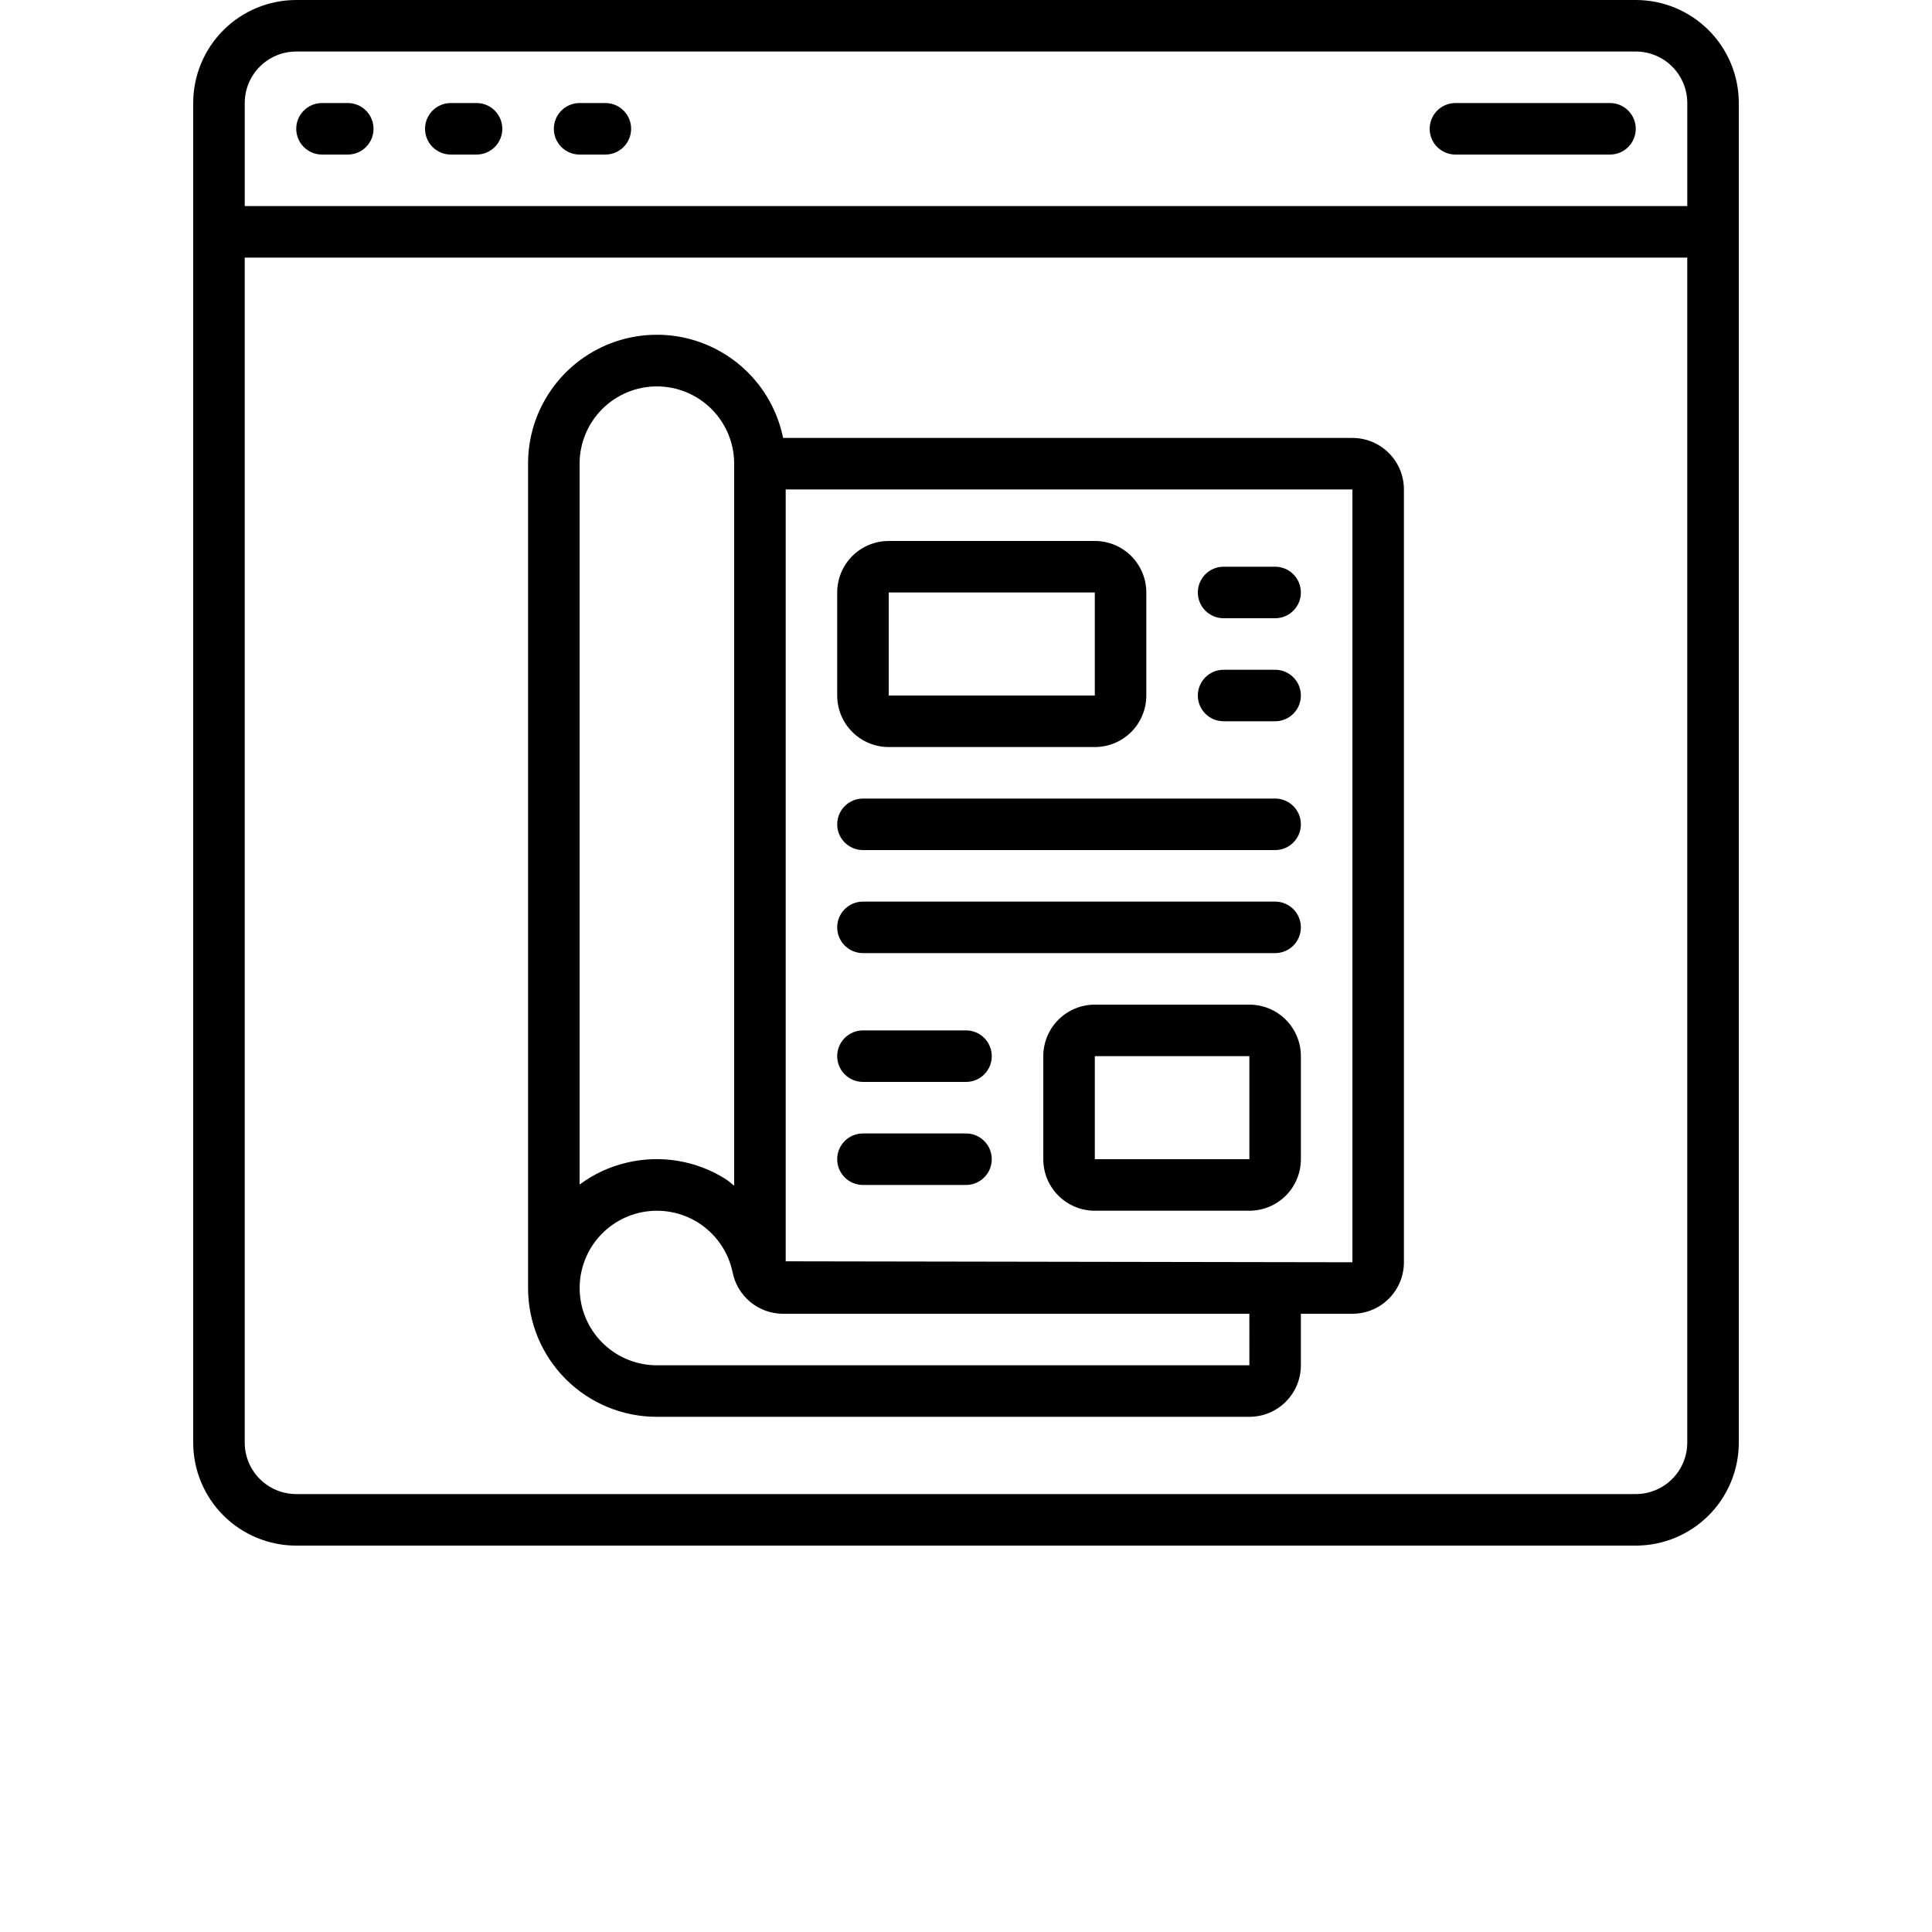
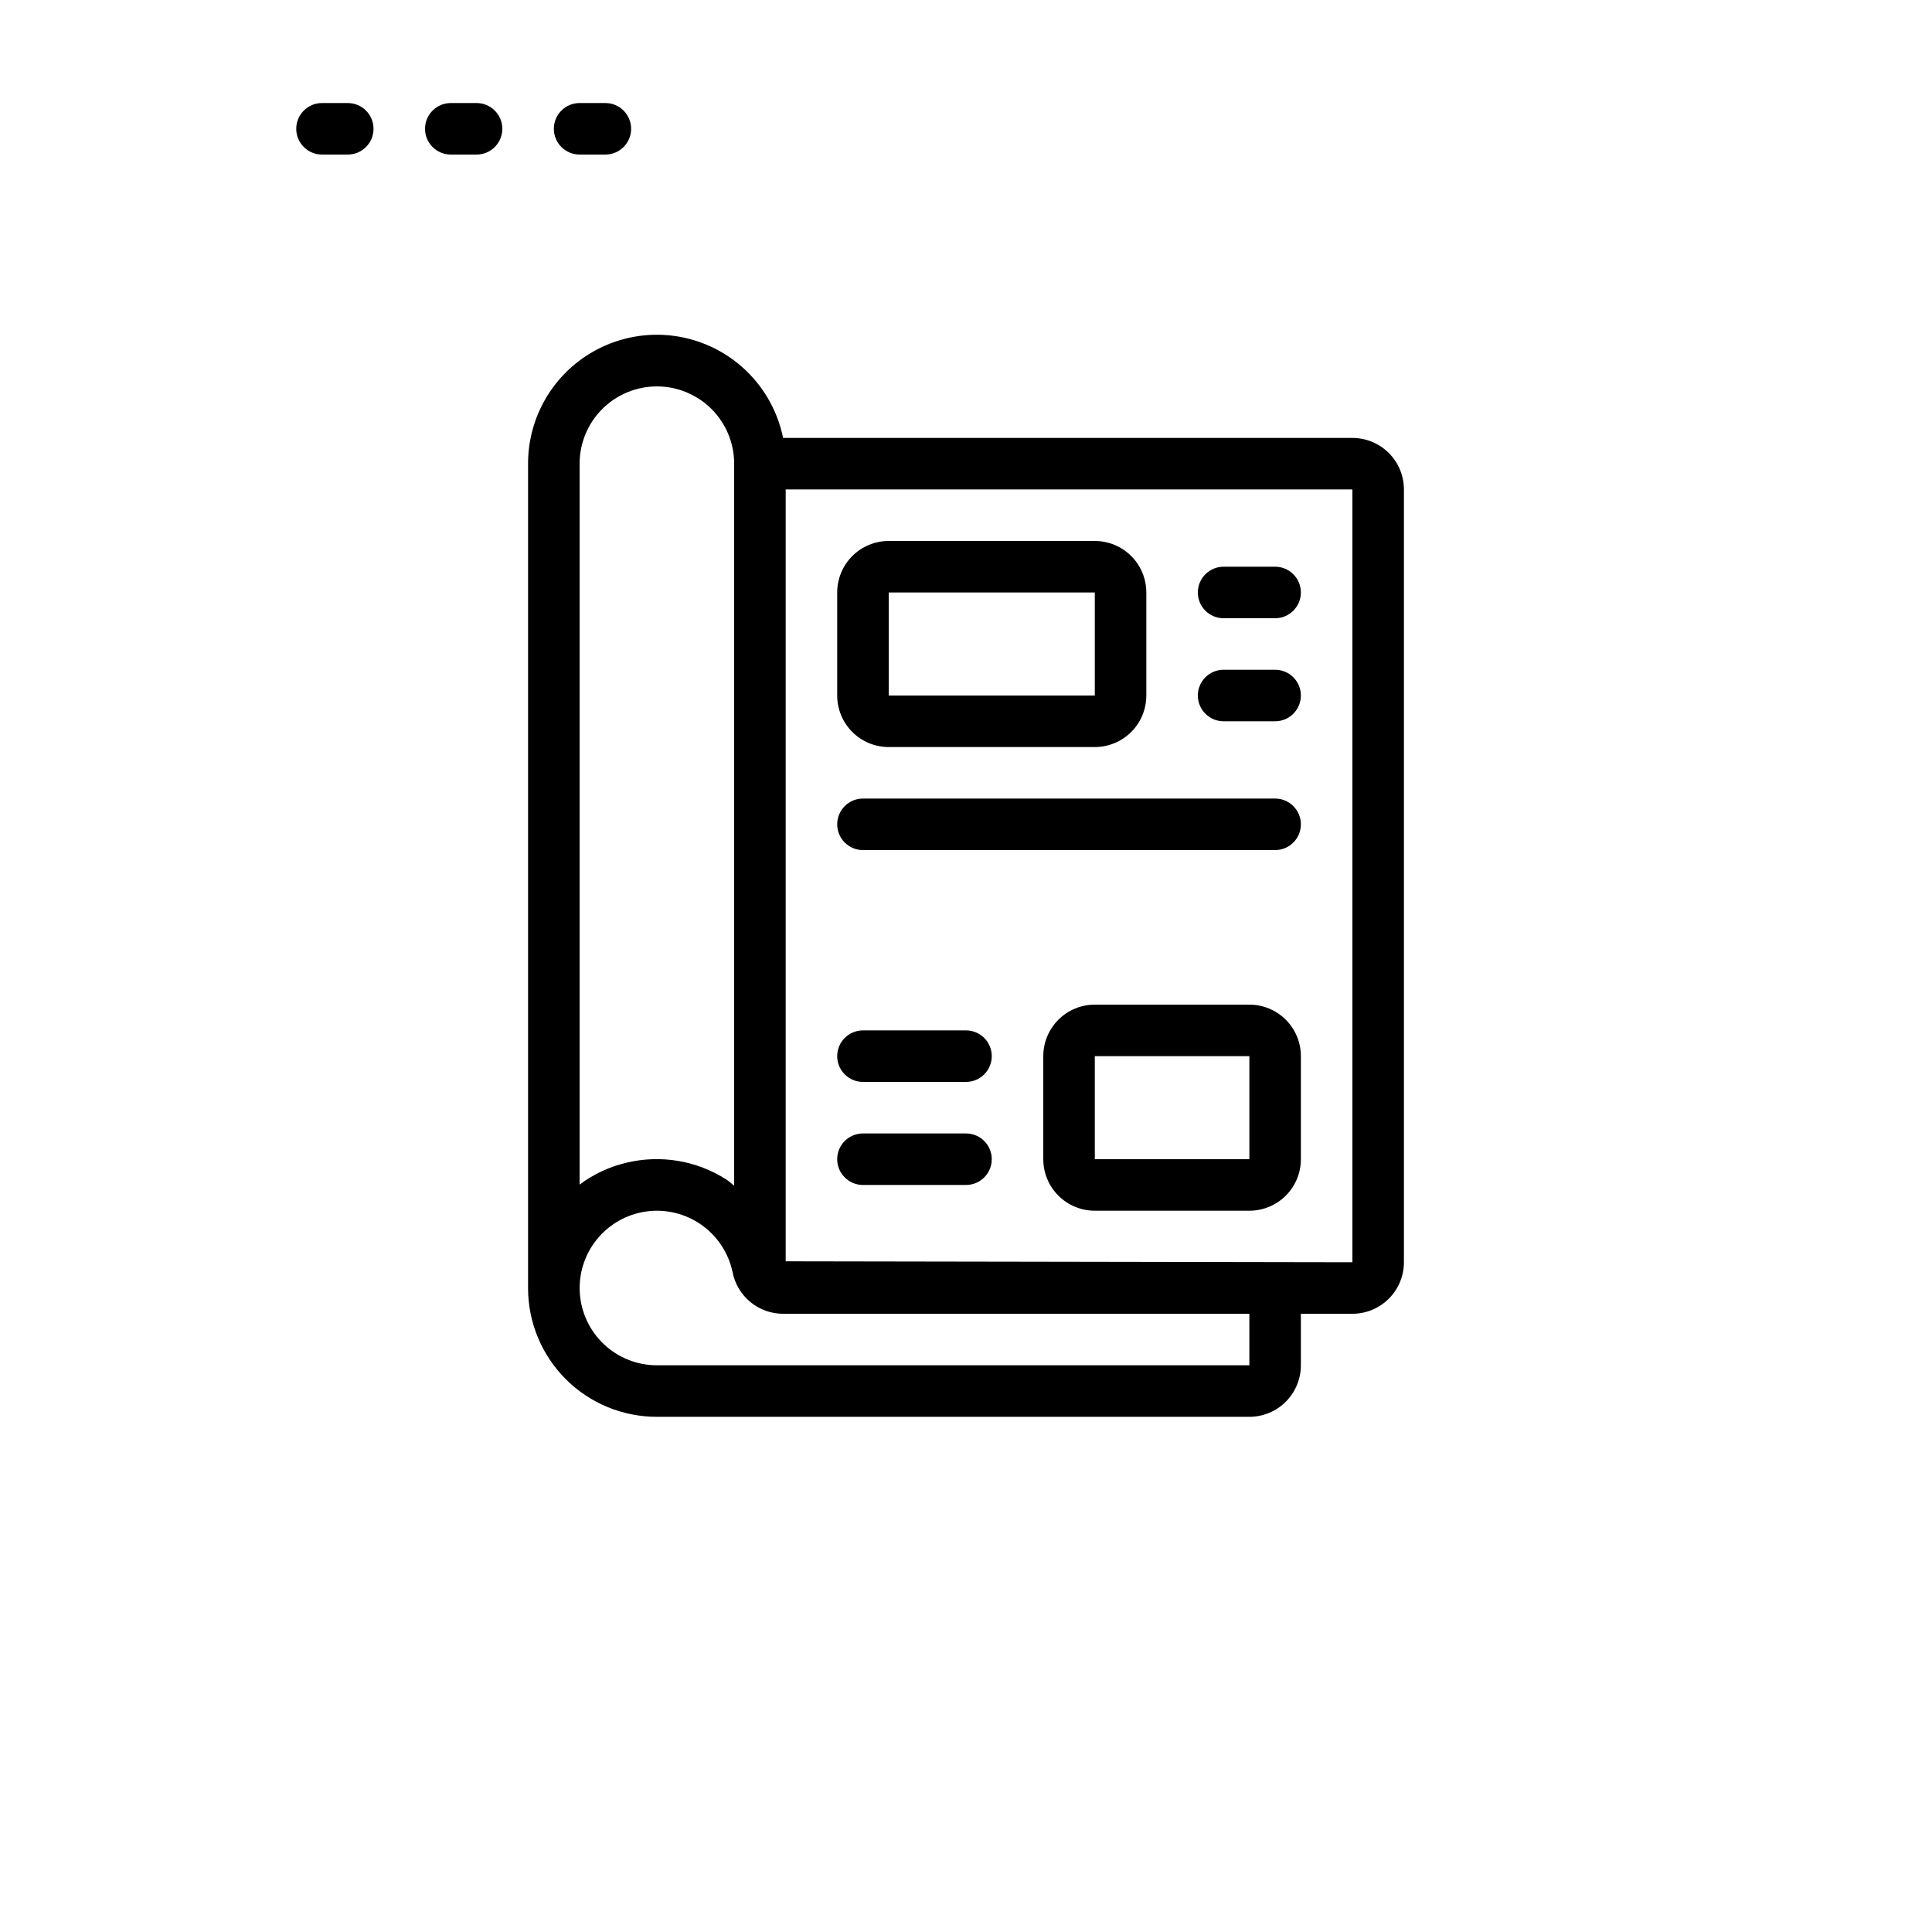
<svg xmlns="http://www.w3.org/2000/svg" width="700pt" height="700pt" version="1.1" viewBox="0 0 700 700">
  <defs>
    <symbol id="o" overflow="visible">
      <path d="m31.266-1.875c-1.617 0.844-3.297 1.477-5.047 1.891-1.742 0.426-3.559 0.641-5.453 0.641-5.668 0-10.156-1.582-13.469-4.75-3.312-3.164-4.969-7.461-4.969-12.891 0-5.438 1.656-9.738 4.969-12.906 3.312-3.164 7.801-4.75 13.469-4.75 1.895 0 3.711 0.215 5.453 0.641 1.75 0.43 3.43 1.059 5.047 1.891v7.047c-1.625-1.113-3.231-1.926-4.812-2.438-1.574-0.52-3.234-0.781-4.984-0.781-3.137 0-5.602 1.008-7.391 3.016-1.793 2-2.688 4.762-2.688 8.281 0 3.512 0.895 6.273 2.688 8.281 1.789 2 4.254 3 7.391 3 1.75 0 3.41-0.254 4.984-0.766 1.582-0.52 3.188-1.332 4.812-2.438z" />
    </symbol>
    <symbol id="i" overflow="visible">
      <path d="m22.875-18.578c-0.711-0.332-1.418-0.578-2.125-0.734-0.711-0.156-1.418-0.234-2.125-0.234-2.106 0-3.727 0.672-4.859 2.016-1.125 1.344-1.688 3.266-1.688 5.766v11.766h-8.156v-25.531h8.156v4.203c1.051-1.676 2.254-2.894 3.609-3.656 1.363-0.77 2.992-1.156 4.891-1.156 0.27 0 0.566 0.012 0.891 0.031 0.32 0.023 0.785 0.074 1.391 0.156z" />
    </symbol>
    <symbol id="b" overflow="visible">
      <path d="m29.391-12.828v2.328h-19.062c0.195 1.906 0.883 3.34 2.062 4.297 1.188 0.961 2.844 1.438 4.969 1.438 1.719 0 3.477-0.254 5.281-0.766 1.801-0.508 3.648-1.281 5.547-2.312v6.297c-1.93 0.73-3.859 1.277-5.797 1.641-1.93 0.375-3.856 0.562-5.781 0.562-4.617 0-8.203-1.172-10.766-3.516s-3.844-5.633-3.844-9.875c0-4.164 1.254-7.441 3.766-9.828 2.519-2.383 5.984-3.578 10.391-3.578 4.008 0 7.219 1.211 9.625 3.625 2.406 2.418 3.609 5.648 3.609 9.688zm-8.375-2.719c0-1.539-0.453-2.785-1.359-3.734-0.906-0.957-2.09-1.438-3.547-1.438-1.586 0-2.871 0.449-3.859 1.344-0.98 0.887-1.59 2.164-1.828 3.828z" />
    </symbol>
    <symbol id="h" overflow="visible">
      <path d="m15.359-11.484c-1.699 0-2.981 0.293-3.844 0.875-0.855 0.574-1.281 1.422-1.281 2.547 0 1.031 0.344 1.84 1.031 2.422 0.695 0.586 1.66 0.875 2.891 0.875 1.531 0 2.816-0.547 3.859-1.641 1.051-1.102 1.578-2.484 1.578-4.141v-0.938zm12.469-3.078v14.562h-8.234v-3.781c-1.094 1.555-2.324 2.684-3.688 3.391-1.367 0.695-3.027 1.047-4.984 1.047-2.648 0-4.797-0.77-6.453-2.312-1.648-1.539-2.469-3.539-2.469-6 0-2.988 1.031-5.18 3.094-6.578 2.062-1.406 5.297-2.109 9.703-2.109h4.797v-0.641c0-1.289-0.512-2.234-1.531-2.828-1.012-0.602-2.594-0.906-4.75-0.906-1.75 0-3.383 0.18-4.891 0.531-1.5 0.344-2.898 0.867-4.188 1.562v-6.219c1.75-0.426 3.504-0.75 5.266-0.969 1.758-0.219 3.523-0.328 5.297-0.328 4.594 0 7.91 0.914 9.953 2.734 2.051 1.812 3.078 4.762 3.078 8.844z" />
    </symbol>
    <symbol id="g" overflow="visible">
      <path d="m12.828-32.766v7.234h8.406v5.844h-8.406v10.828c0 1.18 0.234 1.98 0.703 2.406 0.477 0.418 1.414 0.625 2.812 0.625h4.188v5.828h-7c-3.219 0-5.5-0.672-6.844-2.016s-2.016-3.625-2.016-6.844v-10.828h-4.062v-5.844h4.062v-7.234z" />
    </symbol>
    <symbol id="f" overflow="visible">
-       <path d="m21.281-21.781v-13.672h8.203v35.453h-8.203v-3.688c-1.125 1.5-2.367 2.602-3.719 3.297-1.344 0.695-2.906 1.047-4.688 1.047-3.148 0-5.731-1.25-7.75-3.75-2.023-2.5-3.031-5.711-3.031-9.641 0-3.938 1.008-7.156 3.031-9.656 2.019-2.5 4.602-3.75 7.75-3.75 1.758 0 3.316 0.355 4.672 1.062 1.363 0.711 2.609 1.809 3.734 3.297zm-5.375 16.516c1.75 0 3.082-0.633 4-1.906 0.914-1.281 1.375-3.133 1.375-5.562 0-2.438-0.461-4.289-1.375-5.562-0.918-1.281-2.25-1.922-4-1.922-1.73 0-3.059 0.641-3.984 1.922-0.918 1.273-1.375 3.125-1.375 5.562 0 2.43 0.457 4.281 1.375 5.562 0.926 1.273 2.254 1.906 3.984 1.906z" />
-     </symbol>
+       </symbol>
    <symbol id="e" overflow="visible">
      <path d="m17.5-5.266c1.75 0 3.082-0.633 4-1.906 0.914-1.281 1.375-3.133 1.375-5.562 0-2.438-0.461-4.289-1.375-5.562-0.918-1.281-2.25-1.922-4-1.922s-3.094 0.648-4.031 1.938c-0.93 1.281-1.391 3.133-1.391 5.547 0 2.418 0.461 4.266 1.391 5.547 0.938 1.281 2.281 1.922 4.031 1.922zm-5.422-16.516c1.125-1.488 2.367-2.586 3.734-3.297 1.363-0.707 2.938-1.062 4.719-1.062 3.144 0 5.727 1.25 7.75 3.75 2.019 2.5 3.031 5.719 3.031 9.656 0 3.93-1.012 7.141-3.031 9.641-2.023 2.5-4.606 3.75-7.75 3.75-1.781 0-3.356-0.352-4.719-1.047-1.367-0.707-2.609-1.805-3.734-3.297v3.688h-8.156v-35.453h8.156z" />
    </symbol>
    <symbol id="a" overflow="visible">
      <path d="m0.562-25.531h8.172l6.859 17.328 5.828-17.328h8.156l-10.734 27.953c-1.074 2.832-2.328 4.816-3.766 5.953-1.438 1.133-3.336 1.703-5.688 1.703h-4.719v-5.359h2.547c1.383 0 2.391-0.227 3.016-0.672 0.633-0.438 1.129-1.227 1.484-2.359l0.219-0.703z" />
    </symbol>
    <symbol id="d" overflow="visible">
      <path d="m4.281-34.031h8.781v30.734c0 4.227-1.152 7.391-3.453 9.484-2.305 2.102-5.789 3.156-10.453 3.156h-1.781v-6.625h1.375c1.82 0 3.195-0.512 4.125-1.531 0.938-1.023 1.406-2.516 1.406-4.484z" />
    </symbol>
    <symbol id="n" overflow="visible">
      <path d="m3.641-9.938v-15.594h8.203v2.562c0 1.387-0.008 3.125-0.016 5.219-0.012 2.086-0.016 3.477-0.016 4.172 0 2.055 0.051 3.531 0.156 4.438 0.102 0.898 0.285 1.555 0.547 1.969 0.332 0.531 0.766 0.945 1.297 1.234 0.539 0.281 1.16 0.422 1.859 0.422 1.707 0 3.047-0.648 4.016-1.953 0.969-1.312 1.453-3.129 1.453-5.453v-12.609h8.172v25.531h-8.172v-3.688c-1.23 1.492-2.531 2.59-3.906 3.297-1.375 0.695-2.891 1.047-4.547 1.047-2.949 0-5.195-0.898-6.734-2.703-1.543-1.812-2.312-4.441-2.312-7.891z" />
    </symbol>
    <symbol id="c" overflow="visible">
      <path d="m3.922-25.531h8.156v25.531h-8.156zm0-9.922h8.156v6.641h-8.156z" />
    </symbol>
    <symbol id="m" overflow="visible">
      <path d="m24.547-24.719v6.641c-1.117-0.758-2.231-1.32-3.344-1.688-1.117-0.363-2.273-0.547-3.469-0.547-2.281 0-4.059 0.668-5.328 2-1.273 1.336-1.906 3.195-1.906 5.578 0 2.387 0.633 4.246 1.906 5.578 1.27 1.324 3.047 1.984 5.328 1.984 1.27 0 2.477-0.188 3.625-0.562 1.145-0.383 2.207-0.945 3.188-1.688v6.672c-1.281 0.469-2.578 0.816-3.891 1.047-1.312 0.238-2.633 0.359-3.953 0.359-4.606 0-8.211-1.176-10.812-3.531-2.594-2.363-3.891-5.648-3.891-9.859 0-4.207 1.297-7.492 3.891-9.859 2.602-2.363 6.207-3.547 10.812-3.547 1.332 0 2.648 0.121 3.953 0.359 1.301 0.23 2.598 0.586 3.891 1.062z" />
    </symbol>
    <symbol id="l" overflow="visible">
-       <path d="m4.281-34.031h23.688v6.641h-14.906v6.328h14.016v6.641h-14.016v14.422h-8.781z" />
-     </symbol>
+       </symbol>
    <symbol id="k" overflow="visible">
      <path d="m23.859-24.719v6.188c-1.75-0.727-3.438-1.273-5.062-1.641-1.625-0.363-3.156-0.547-4.594-0.547-1.555 0-2.711 0.199-3.469 0.594-0.75 0.387-1.125 0.98-1.125 1.781 0 0.656 0.285 1.164 0.859 1.516 0.57 0.344 1.594 0.602 3.062 0.766l1.438 0.203c4.176 0.531 6.984 1.406 8.422 2.625 1.445 1.211 2.172 3.117 2.172 5.719 0 2.719-1.008 4.762-3.016 6.125-2 1.367-4.992 2.047-8.969 2.047-1.688 0-3.434-0.137-5.234-0.406-1.793-0.258-3.641-0.656-5.547-1.188v-6.203c1.625 0.793 3.289 1.387 5 1.781 1.719 0.398 3.457 0.594 5.219 0.594 1.594 0 2.789-0.219 3.594-0.656 0.812-0.438 1.219-1.094 1.219-1.969 0-0.727-0.281-1.27-0.844-1.625-0.555-0.352-1.656-0.629-3.312-0.828l-1.438-0.188c-3.625-0.445-6.168-1.285-7.625-2.516-1.461-1.238-2.188-3.109-2.188-5.609 0-2.707 0.922-4.711 2.766-6.016 1.852-1.312 4.695-1.969 8.531-1.969 1.5 0 3.078 0.117 4.734 0.344 1.656 0.23 3.457 0.59 5.406 1.078z" />
    </symbol>
    <symbol id="j" overflow="visible">
      <path d="m29.578-15.547v15.547h-8.203v-11.844c0-2.238-0.055-3.773-0.156-4.609-0.094-0.832-0.262-1.445-0.5-1.844-0.324-0.531-0.762-0.941-1.312-1.234-0.543-0.301-1.164-0.453-1.859-0.453-1.699 0-3.039 0.656-4.016 1.969-0.969 1.312-1.453 3.133-1.453 5.453v12.562h-8.156v-35.453h8.156v13.672c1.227-1.488 2.535-2.586 3.922-3.297 1.383-0.707 2.91-1.062 4.578-1.062 2.945 0 5.18 0.906 6.703 2.719 1.531 1.805 2.297 4.43 2.297 7.875z" />
    </symbol>
  </defs>
  <g>
-     <path d="m592.67 0h-485.34c-9.898 0-19.395 3.934-26.398 10.934-7 7.004-10.934 16.5-10.934 26.398v485.34c0 9.898 3.934 19.395 10.934 26.398 7.004 7 16.5 10.934 26.398 10.934h485.34c9.898 0 19.395-3.934 26.398-10.934 7-7.004 10.934-16.5 10.934-26.398v-485.34c0-9.898-3.934-19.395-10.934-26.398-7.004-7-16.5-10.934-26.398-10.934zm-485.34 18.668h485.34c4.949 0 9.699 1.965 13.199 5.465s5.465 8.25 5.465 13.199v37.336h-522.66v-37.336c0-4.949 1.965-9.699 5.465-13.199s8.25-5.465 13.199-5.465zm485.34 522.66h-485.34c-4.949 0-9.699-1.965-13.199-5.465s-5.465-8.25-5.465-13.199v-429.34h522.66v429.34c0 4.949-1.965 9.699-5.465 13.199s-8.25 5.465-13.199 5.465z" />
    <path d="m116.67 56h9.332c5.156 0 9.332-4.18 9.332-9.332 0-5.156-4.176-9.336-9.332-9.336h-9.332c-5.156 0-9.336 4.18-9.336 9.336 0 5.152 4.18 9.332 9.336 9.332z" />
    <path d="m163.33 56h9.336c5.152 0 9.332-4.18 9.332-9.332 0-5.156-4.18-9.336-9.332-9.336h-9.336c-5.152 0-9.332 4.18-9.332 9.336 0 5.152 4.18 9.332 9.332 9.332z" />
    <path d="m210 56h9.332c5.156 0 9.336-4.18 9.336-9.332 0-5.156-4.18-9.336-9.336-9.336h-9.332c-5.156 0-9.332 4.18-9.332 9.336 0 5.152 4.176 9.332 9.332 9.332z" />
-     <path d="m527.33 56h56c5.156 0 9.336-4.18 9.336-9.332 0-5.156-4.18-9.336-9.336-9.336h-56c-5.152 0-9.332 4.18-9.332 9.336 0 5.152 4.18 9.332 9.332 9.332z" />
    <path d="m490 158.67h-206.27c-3.098-15.258-13.602-27.969-28.004-33.883-14.402-5.914-30.805-4.258-43.734 4.418-12.93 8.676-20.68 23.227-20.664 38.797v298.82c0.027 12.355 4.957 24.195 13.707 32.918s20.605 13.613 32.961 13.598h214.67c4.949 0 9.699-1.965 13.199-5.465s5.465-8.25 5.465-13.199v-18.668h18.668c4.949 0 9.699-1.965 13.199-5.469 3.5-3.5 5.469-8.246 5.469-13.199v-280c0-4.949-1.969-9.699-5.469-13.199s-8.25-5.465-13.199-5.465zm-252-18.668c7.426 0 14.547 2.949 19.801 8.199 5.25 5.254 8.199 12.375 8.199 19.801v261.61c-0.98-0.746-1.867-1.625-2.883-2.285-10.68-6.82-23.664-9.016-35.992-6.086-6.199 1.43-12.031 4.137-17.125 7.949v-261.19c0-7.426 2.949-14.547 8.199-19.801 5.254-5.25 12.375-8.199 19.801-8.199zm214.67 354.67h-214.67c-7.086-0.004-13.906-2.695-19.086-7.531-5.184-4.836-8.336-11.453-8.828-18.523-0.492-7.07 1.711-14.062 6.172-19.57 4.461-5.508 10.844-9.117 17.859-10.102 7.019-0.988 14.148 0.723 19.953 4.785 5.809 4.062 9.855 10.176 11.332 17.105 0.816 4.266 3.09 8.113 6.438 10.883 3.344 2.769 7.551 4.285 11.895 4.285h168.93zm37.332-37.332-205.33-0.344v-279.66h205.33z" />
    <path d="m322 270.67h74.668c4.949 0 9.699-1.969 13.199-5.469s5.465-8.25 5.465-13.199v-37.332c0-4.953-1.965-9.699-5.465-13.199-3.5-3.504-8.25-5.469-13.199-5.469h-74.668c-4.949 0-9.699 1.965-13.199 5.469-3.5 3.5-5.469 8.246-5.469 13.199v37.332c0 4.949 1.969 9.699 5.469 13.199s8.25 5.469 13.199 5.469zm0-56h74.668v37.332h-74.668z" />
    <path d="m452.67 364h-56c-4.953 0-9.699 1.965-13.199 5.469-3.504 3.5-5.469 8.246-5.469 13.199v37.332c0 4.949 1.965 9.699 5.469 13.199 3.5 3.5 8.246 5.469 13.199 5.469h56c4.949 0 9.699-1.969 13.199-5.469s5.465-8.25 5.465-13.199v-37.332c0-4.953-1.965-9.699-5.465-13.199-3.5-3.504-8.25-5.469-13.199-5.469zm-56 56v-37.332h56v37.332z" />
    <path d="m443.33 224h18.668c5.156 0 9.332-4.18 9.332-9.332 0-5.156-4.176-9.336-9.332-9.336h-18.668c-5.152 0-9.332 4.18-9.332 9.336 0 5.152 4.18 9.332 9.332 9.332z" />
    <path d="m443.33 261.33h18.668c5.156 0 9.332-4.176 9.332-9.332s-4.176-9.332-9.332-9.332h-18.668c-5.152 0-9.332 4.176-9.332 9.332s4.18 9.332 9.332 9.332z" />
    <path d="m312.67 392h37.332c5.156 0 9.332-4.18 9.332-9.332 0-5.156-4.176-9.336-9.332-9.336h-37.332c-5.156 0-9.336 4.18-9.336 9.336 0 5.152 4.18 9.332 9.336 9.332z" />
    <path d="m350 410.67h-37.332c-5.156 0-9.336 4.176-9.336 9.332s4.18 9.332 9.336 9.332h37.332c5.156 0 9.332-4.176 9.332-9.332s-4.176-9.332-9.332-9.332z" />
    <path d="m312.67 308h149.33c5.156 0 9.332-4.18 9.332-9.332 0-5.156-4.176-9.336-9.332-9.336h-149.33c-5.156 0-9.336 4.18-9.336 9.336 0 5.152 4.18 9.332 9.336 9.332z" />
-     <path d="m312.67 345.33h149.33c5.156 0 9.332-4.176 9.332-9.332s-4.176-9.332-9.332-9.332h-149.33c-5.156 0-9.336 4.176-9.336 9.332s4.18 9.332 9.336 9.332z" />
  </g>
</svg>